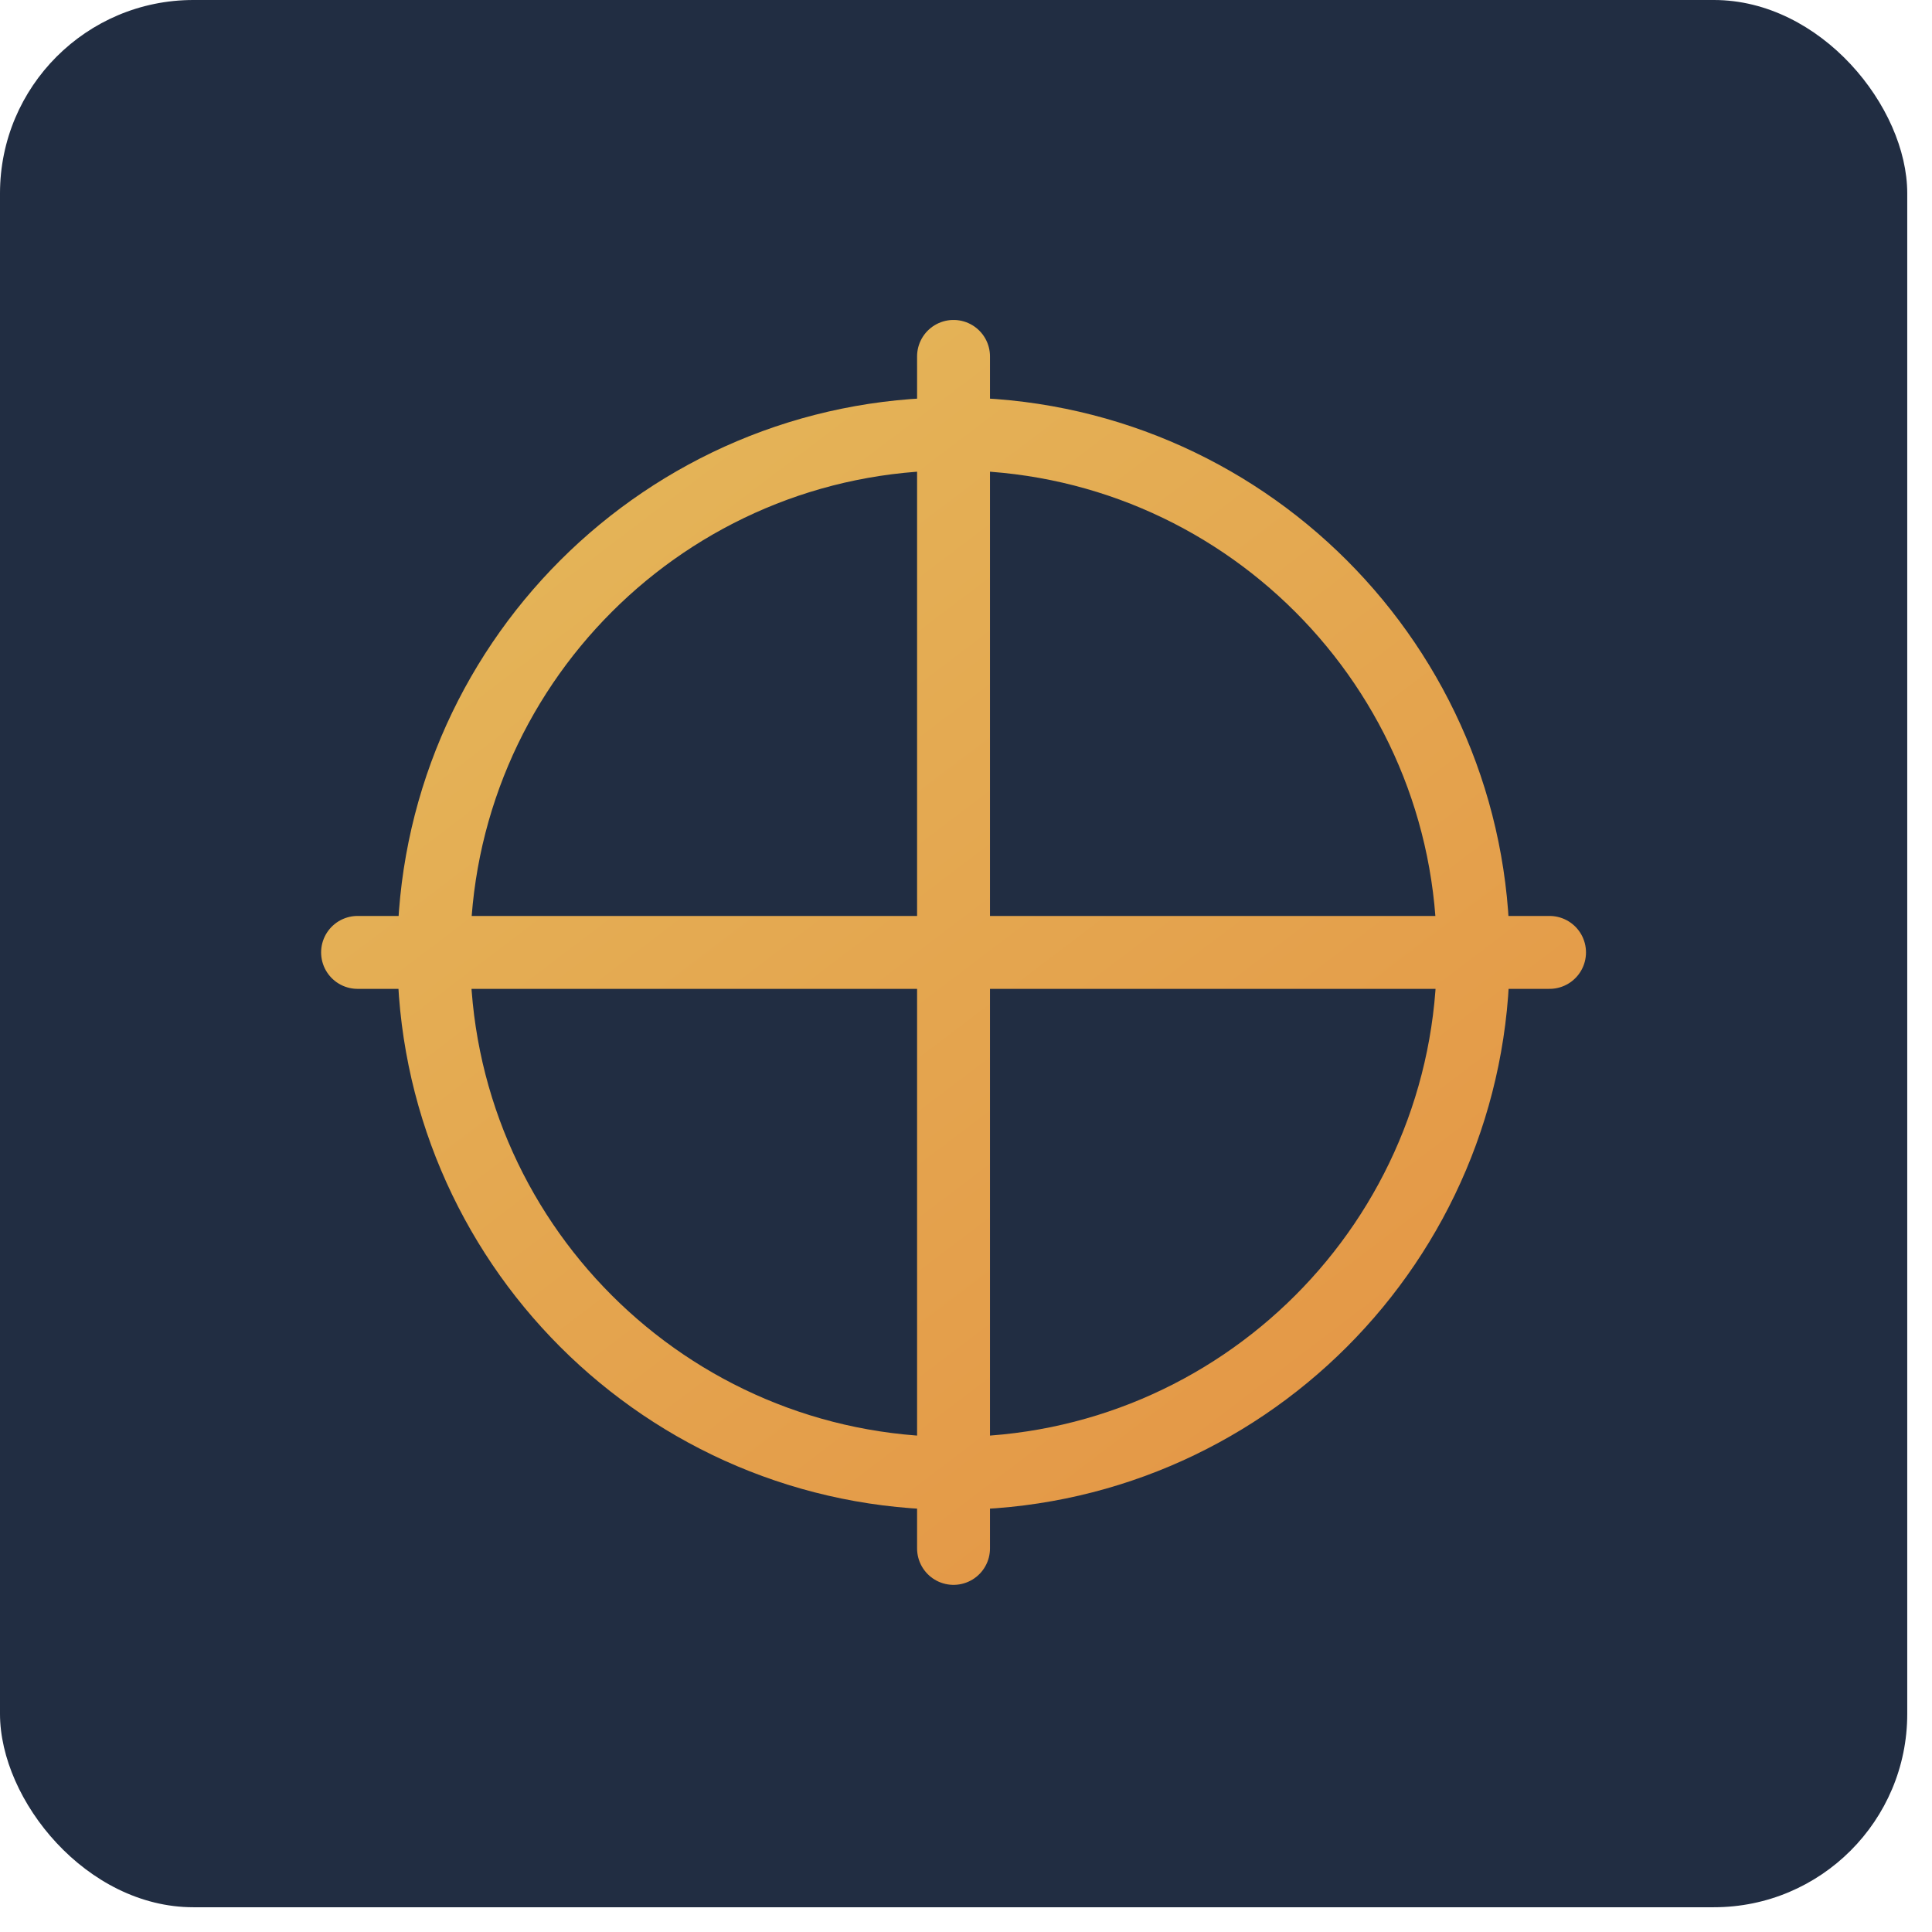
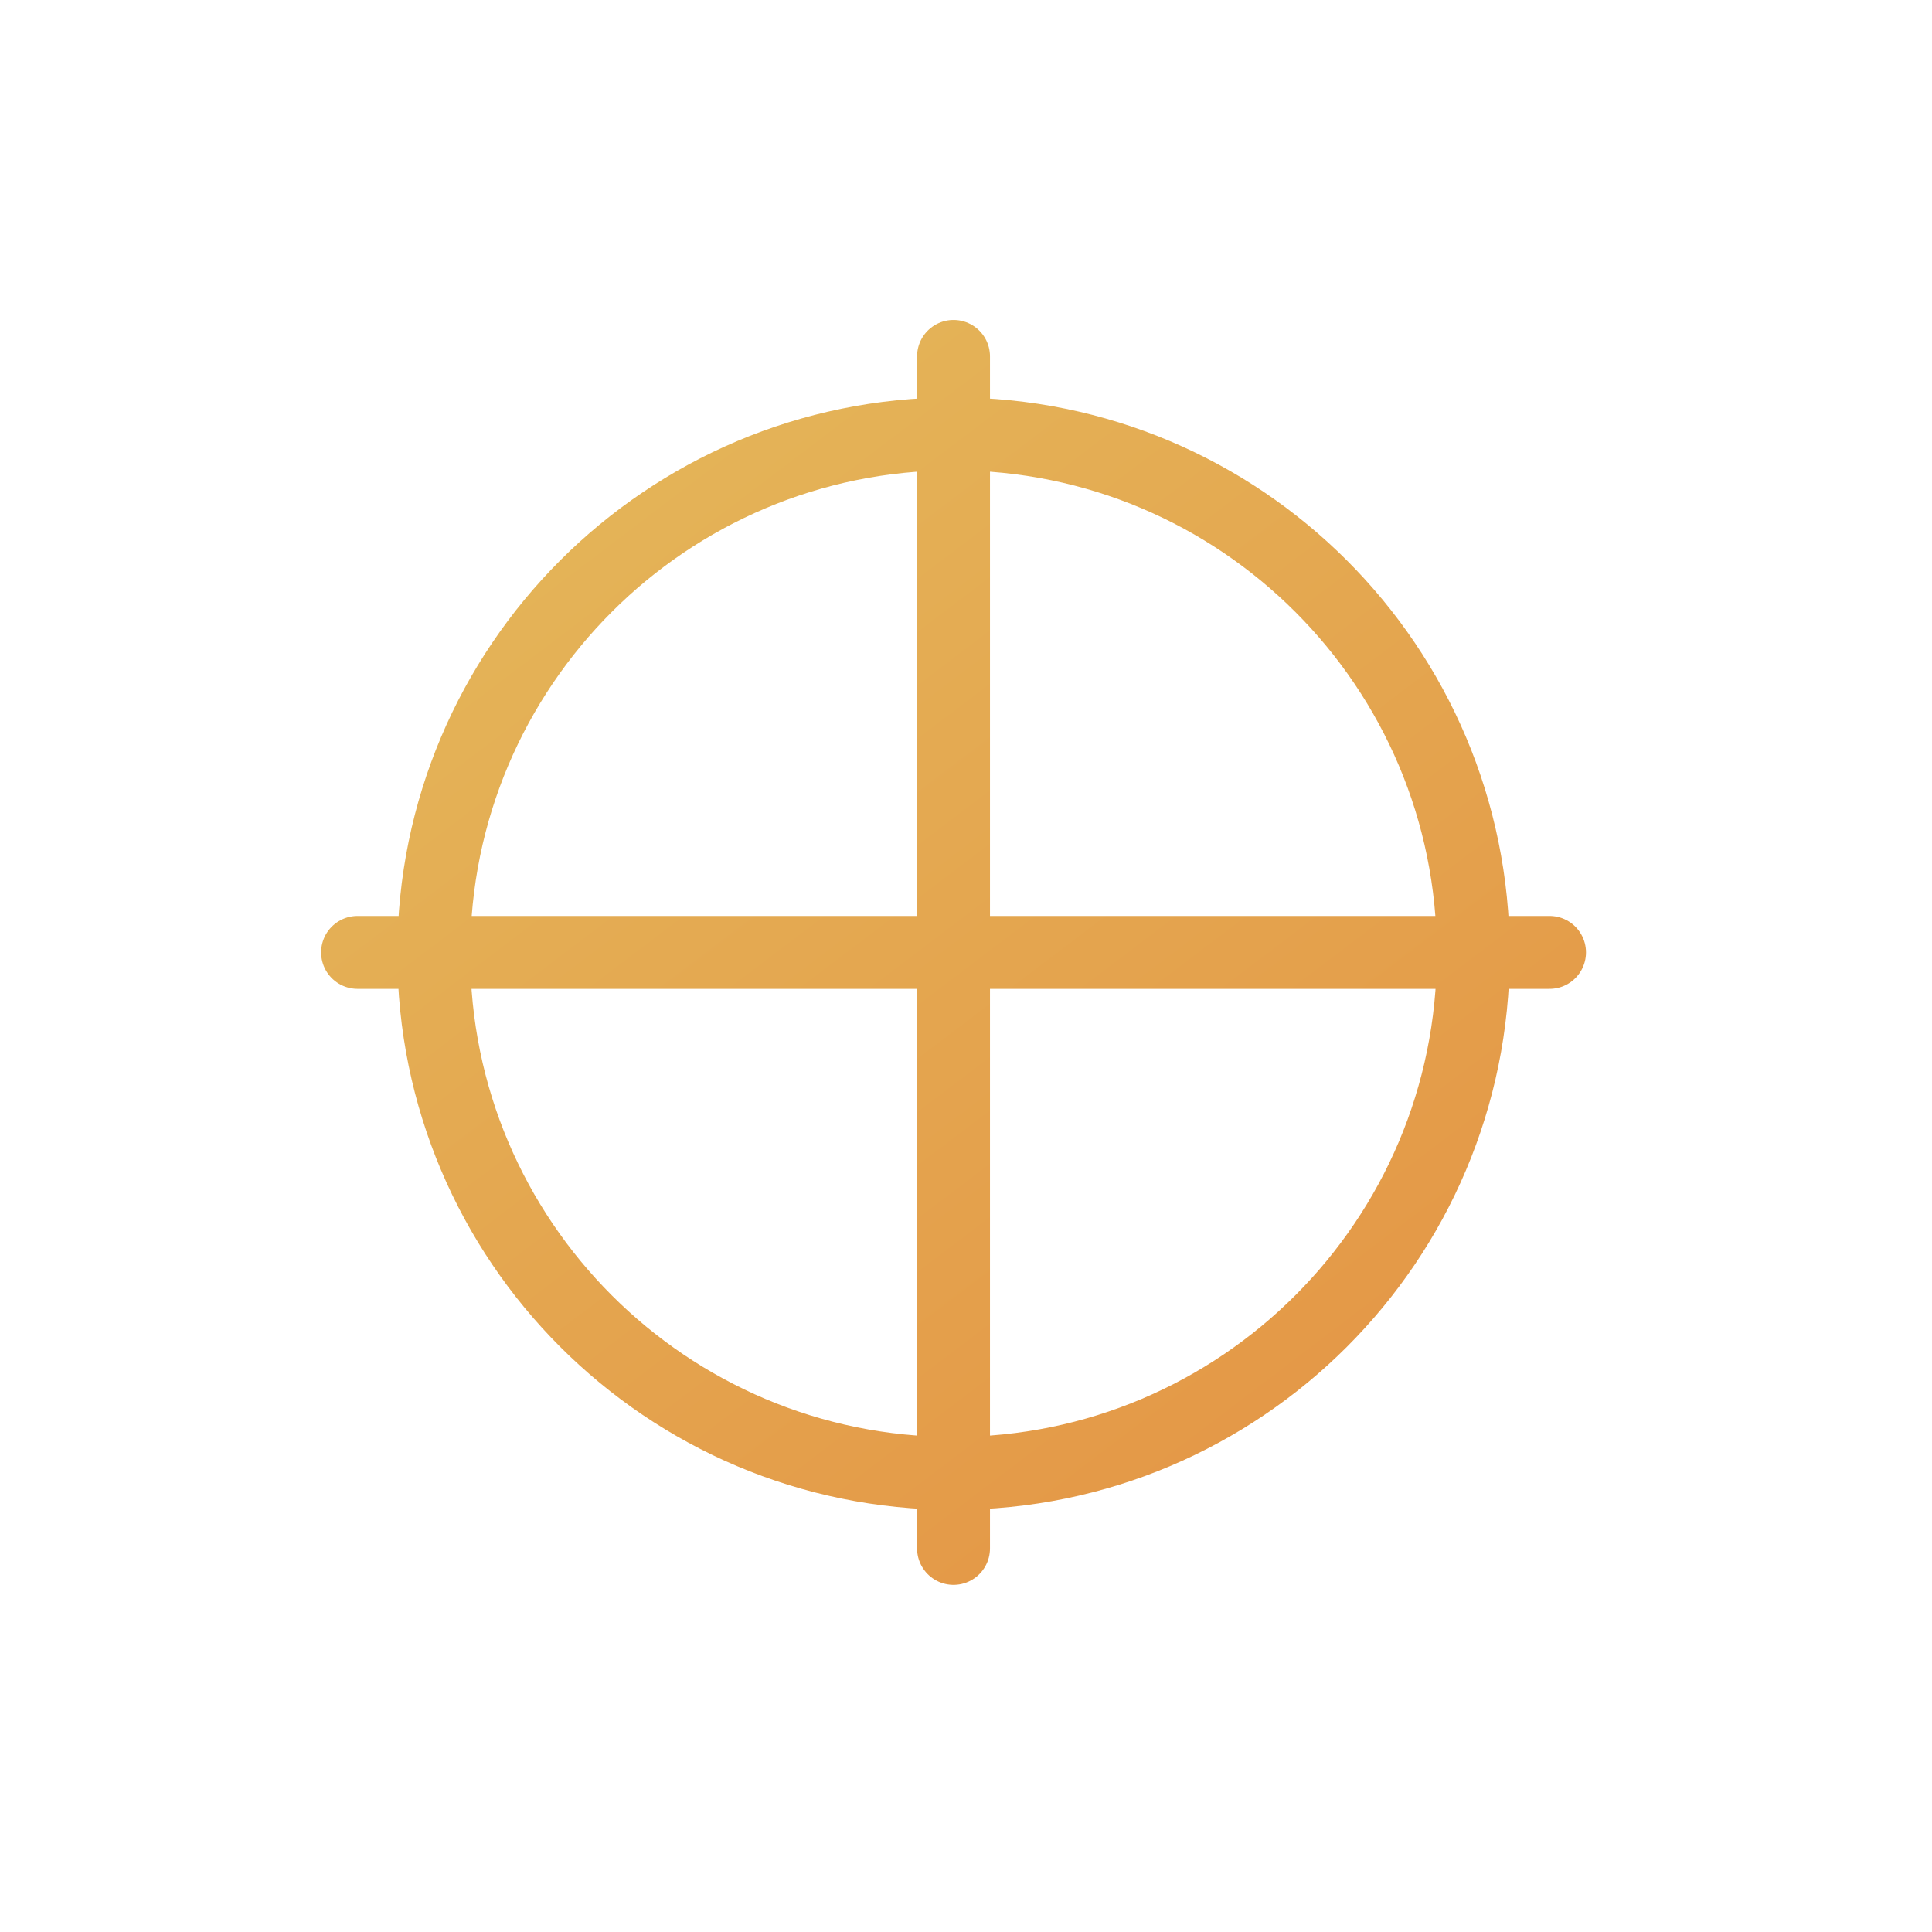
<svg xmlns="http://www.w3.org/2000/svg" width="53" height="53" viewBox="0 0 53 53" fill="none">
-   <rect width="52.321" height="52.321" rx="5.304" fill="#212D42" />
  <path d="M26.158 9.777L26.158 42.477M42.508 26.127L9.809 26.127M40.416 26.161C40.416 34.035 34.033 40.419 26.158 40.419C18.284 40.419 11.9 34.035 11.9 26.161C11.9 18.286 18.284 11.903 26.158 11.903C34.033 11.903 40.416 18.286 40.416 26.161Z" stroke="url(#paint0_linear_184_473)" stroke-width="2" stroke-linecap="round" stroke-linejoin="round" />
  <defs>
    <linearGradient id="paint0_linear_184_473" x1="4.184" y1="-6.97" x2="54.182" y2="58.965" gradientUnits="userSpaceOnUse">
      <stop stop-color="#E4C864" />
      <stop offset="1" stop-color="#E48139" />
    </linearGradient>
  </defs>
</svg>